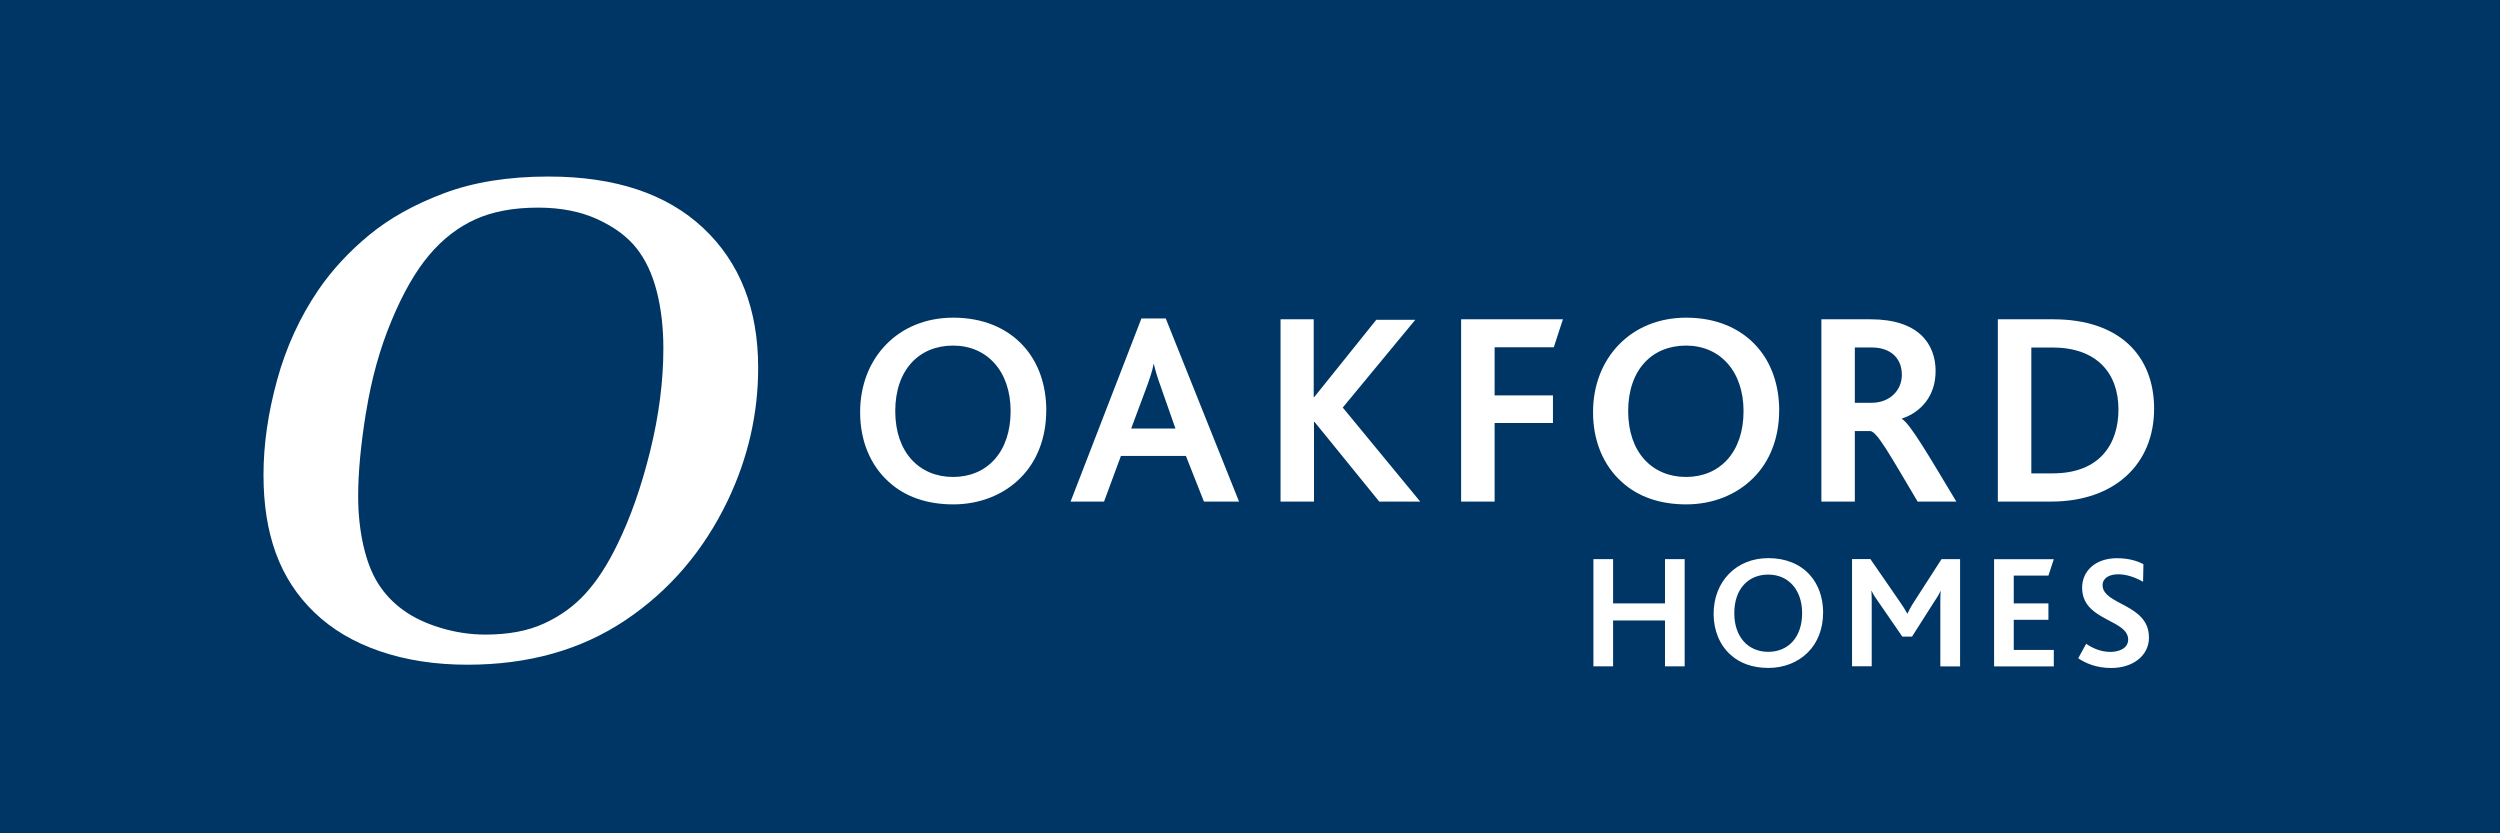
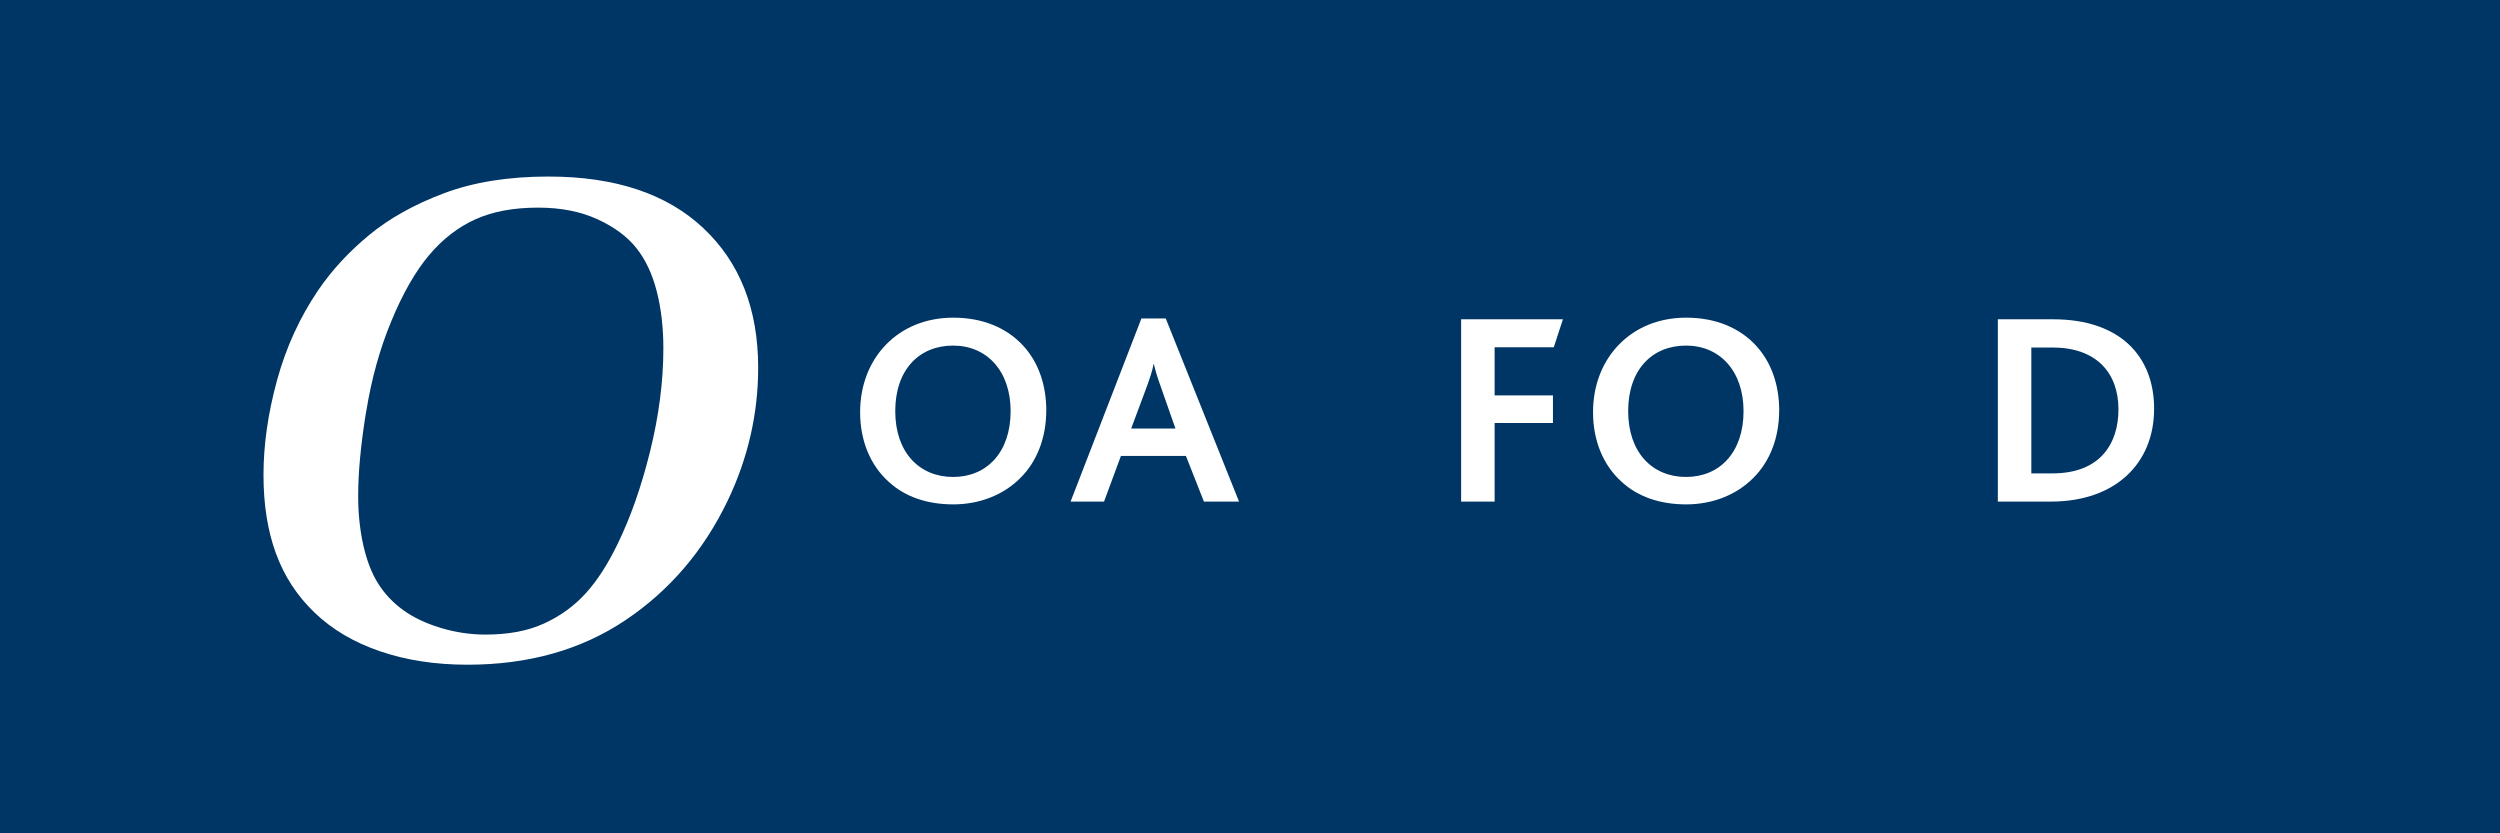
<svg xmlns="http://www.w3.org/2000/svg" id="Layer_1" viewBox="0 0 600 200">
  <defs>
    <style>.cls-1{fill:#fff;}.cls-2{fill:none;}.cls-3{fill:#003665;}.cls-4{clip-path:url(#clippath);}</style>
    <clipPath id="clippath">
      <rect class="cls-2" x="63.25" y="42.37" width="453.74" height="117.94" />
    </clipPath>
  </defs>
  <rect class="cls-3" width="600" height="200" />
  <g class="cls-4">
-     <path class="cls-1" d="M515.74,152.93c0-8-11.12-7.73-11.12-12.49,0-1.71,1.64-2.61,3.71-2.61s4.02.7,6.01,1.79l.08-4.21c-1.41-.78-3.59-1.44-6.32-1.44-5.39,0-8.39,3.24-8.39,7.06,0,1.99.66,3.47,1.68,4.61,3.12,3.52,9.37,4.18,9.37,7.85,0,2.15-2.26,2.97-4.26,2.97-2.42,0-4.41-.98-5.82-1.95l-1.91,3.47c1.72,1.17,4.3,2.34,7.93,2.34,5.08,0,9.06-2.85,9.06-7.38M492.91,159.92v-3.94h-9.61v-7.22h8.32v-3.94h-8.32v-6.67h8.32l1.29-3.94h-14.33v25.73h14.33ZM470.42,159.92v-25.73h-4.45l-6.56,10.19c-.74,1.13-1.21,2.03-1.6,2.85h-.08c-.47-.86-.98-1.68-1.72-2.74l-7.11-10.31h-4.41v25.73h4.72v-15.42c0-.78,0-1.6-.07-2.65h.07c.51,1.09,1.06,1.83,1.56,2.54l5.78,8.4h2.34l5.27-8.28c.43-.62,1.21-1.83,1.56-2.65h.04c-.08,1.02-.08,1.83-.08,2.78v15.3h4.73ZM432.51,147.15c0,5.82-3.36,9.29-8.12,9.29s-8.16-3.47-8.16-9.29,3.36-9.25,8.16-9.25,8.12,3.63,8.12,9.25M437.55,147.07c0-3.59-1.09-6.79-3.24-9.14-2.3-2.54-5.74-3.98-9.88-3.98-3.91,0-7.15,1.4-9.45,3.74-2.38,2.42-3.71,5.78-3.71,9.61,0,4.02,1.45,7.5,4.06,9.84,2.26,2.07,5.35,3.16,9.1,3.16s7.11-1.37,9.44-3.71c2.38-2.34,3.67-5.74,3.67-9.52M404.32,159.92v-25.73h-4.72v10.62h-12.46v-10.62h-4.72v25.73h4.72v-11.01h12.46v11.01h4.72Z" />
    <path class="cls-1" d="M242.55,98.67c0,9.89-5.71,15.8-13.81,15.8s-13.88-5.9-13.88-15.8,5.71-15.73,13.88-15.73,13.81,6.17,13.81,15.73M251.11,98.54c0-6.11-1.86-11.55-5.51-15.53-3.92-4.32-9.76-6.77-16.8-6.77-6.64,0-12.15,2.39-16.06,6.37-4.05,4.11-6.31,9.82-6.31,16.33,0,6.84,2.45,12.74,6.9,16.73,3.85,3.52,9.09,5.38,15.47,5.38s12.08-2.32,16.06-6.31c4.05-3.98,6.24-9.76,6.24-16.2" />
    <path class="cls-1" d="M282.1,102.85h-10.62l3.79-10.16c.73-2.06,1.33-3.79,1.59-5.31h.07c.33,1.46.86,3.25,1.66,5.44l3.52,10.03ZM297.37,120.38l-17.59-43.95h-5.84l-17,43.95h8.03l4.05-10.95h15.6l4.32,10.95h8.43Z" />
-     <polygon class="cls-1" points="340.85 120.38 322.26 97.81 339.66 76.76 330.3 76.76 315.43 95.28 315.29 95.28 315.29 76.63 307.33 76.63 307.33 120.38 315.36 120.38 315.36 101.26 315.49 101.26 331.02 120.38 340.85 120.38" />
    <polygon class="cls-1" points="375.1 76.63 350.67 76.63 350.67 120.38 358.71 120.38 358.71 101.52 372.71 101.52 372.71 94.89 358.71 94.89 358.71 83.34 372.91 83.34 375.1 76.63" />
    <path class="cls-1" d="M418.45,98.67c0,9.89-5.71,15.8-13.81,15.8s-13.88-5.9-13.88-15.8,5.71-15.73,13.88-15.73,13.81,6.17,13.81,15.73M427.01,98.54c0-6.11-1.86-11.55-5.51-15.53-3.92-4.32-9.76-6.77-16.8-6.77-6.64,0-12.15,2.39-16.06,6.37-4.05,4.11-6.31,9.82-6.31,16.33,0,6.84,2.45,12.74,6.9,16.73,3.85,3.52,9.09,5.38,15.47,5.38s12.08-2.32,16.06-6.31c4.05-3.98,6.24-9.76,6.24-16.2" />
-     <path class="cls-1" d="M456.45,89.9c0,3.99-3.12,6.77-7.24,6.77h-4.05v-13.28h3.98c4.98,0,7.3,2.92,7.3,6.5M464.55,89.11c0-6.71-4.25-12.48-15.6-12.48h-11.82v43.75h8.03v-16.93h3.72c1.66.2,4.65,5.65,11.35,16.93h9.29c-6.71-11.15-11.09-18.72-13.08-19.85v-.07c4.65-1.53,8.1-5.51,8.1-11.35" />
    <path class="cls-1" d="M508.43,98.27c0,8.1-4.31,15.34-15.8,15.34h-5.11v-30.21h5.04c10.62,0,15.87,6.11,15.87,14.87M516.99,98.14c0-12.81-8.36-21.51-24.23-21.51h-13.28v43.75h12.74c15.47,0,24.76-9.16,24.76-22.24" />
    <path class="cls-1" d="M87.89,98.78c1.27-7.88,3.29-15.14,6.06-21.78,2.75-6.64,5.77-11.89,9.02-15.75,3.25-3.86,6.94-6.72,11.09-8.6s9.17-2.82,15.08-2.82c5.47,0,10.24.94,14.31,2.82,4.06,1.88,7.17,4.19,9.34,6.96,2.17,2.75,3.78,6.2,4.83,10.31,1.06,4.14,1.59,8.69,1.59,13.67,0,7.87-1.06,16.11-3.17,24.67-2.12,8.57-4.75,16.05-7.88,22.42-2.34,4.83-4.88,8.75-7.65,11.78-2.76,3.03-6.08,5.42-9.96,7.19-3.88,1.78-8.55,2.65-14.02,2.65-3.63,0-7.22-.53-10.77-1.61-3.55-1.07-6.54-2.49-8.98-4.26-2.45-1.77-4.43-3.87-5.98-6.31-1.55-2.44-2.74-5.49-3.58-9.16-.83-3.67-1.26-7.64-1.26-11.93,0-5.62.63-12.37,1.91-20.24M66.21,132.77c1.98,5.46,5.07,10.22,9.3,14.27,4.21,4.04,9.45,7.14,15.71,9.27,6.25,2.14,13.25,3.22,20.99,3.22,14.62,0,27.23-3.55,37.84-10.65,10.61-7.1,18.81-16.68,24.6-28.73,4.88-10.23,7.31-20.86,7.31-31.9,0-14.1-4.39-25.26-13.16-33.5-8.77-8.25-21.16-12.38-37.19-12.38-9.58,0-17.93,1.34-25.05,4.01-7.12,2.68-13.1,6.01-17.94,10.01-4.84,3.99-8.92,8.39-12.22,13.21-4.44,6.54-7.74,13.75-9.91,21.66-2.16,7.9-3.25,15.47-3.25,22.69s.99,13.35,2.96,18.81" />
  </g>
</svg>